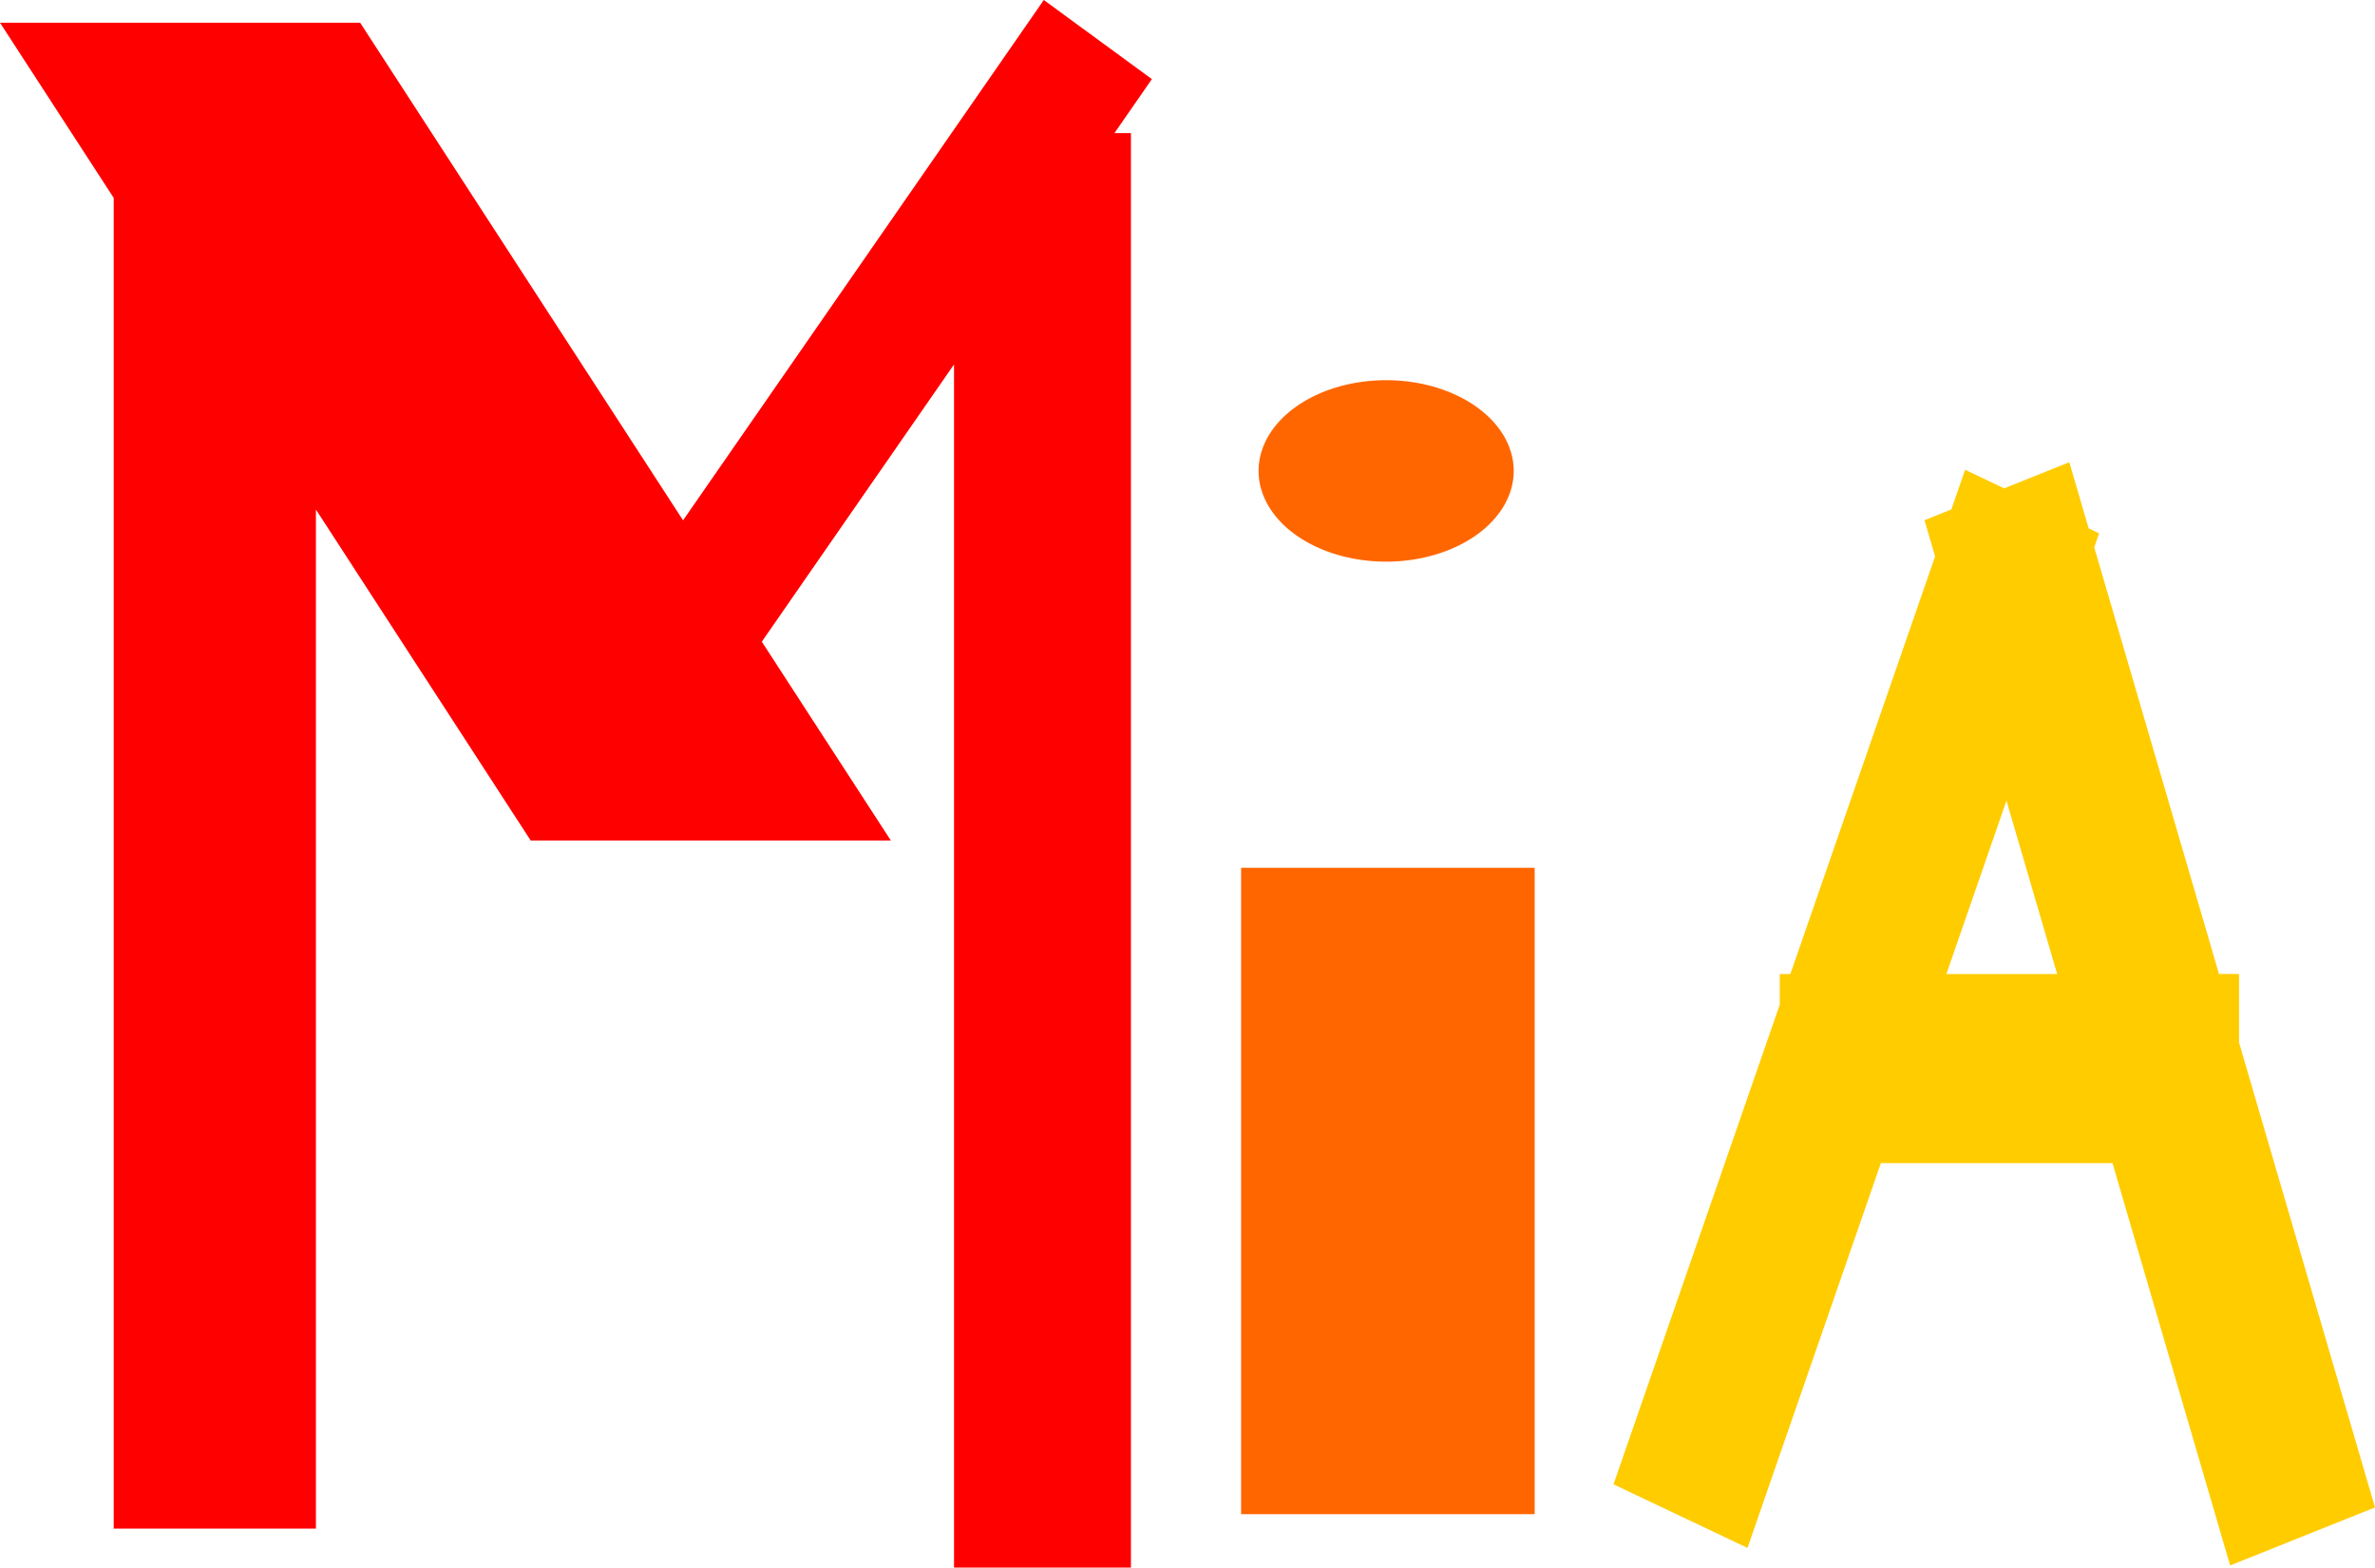
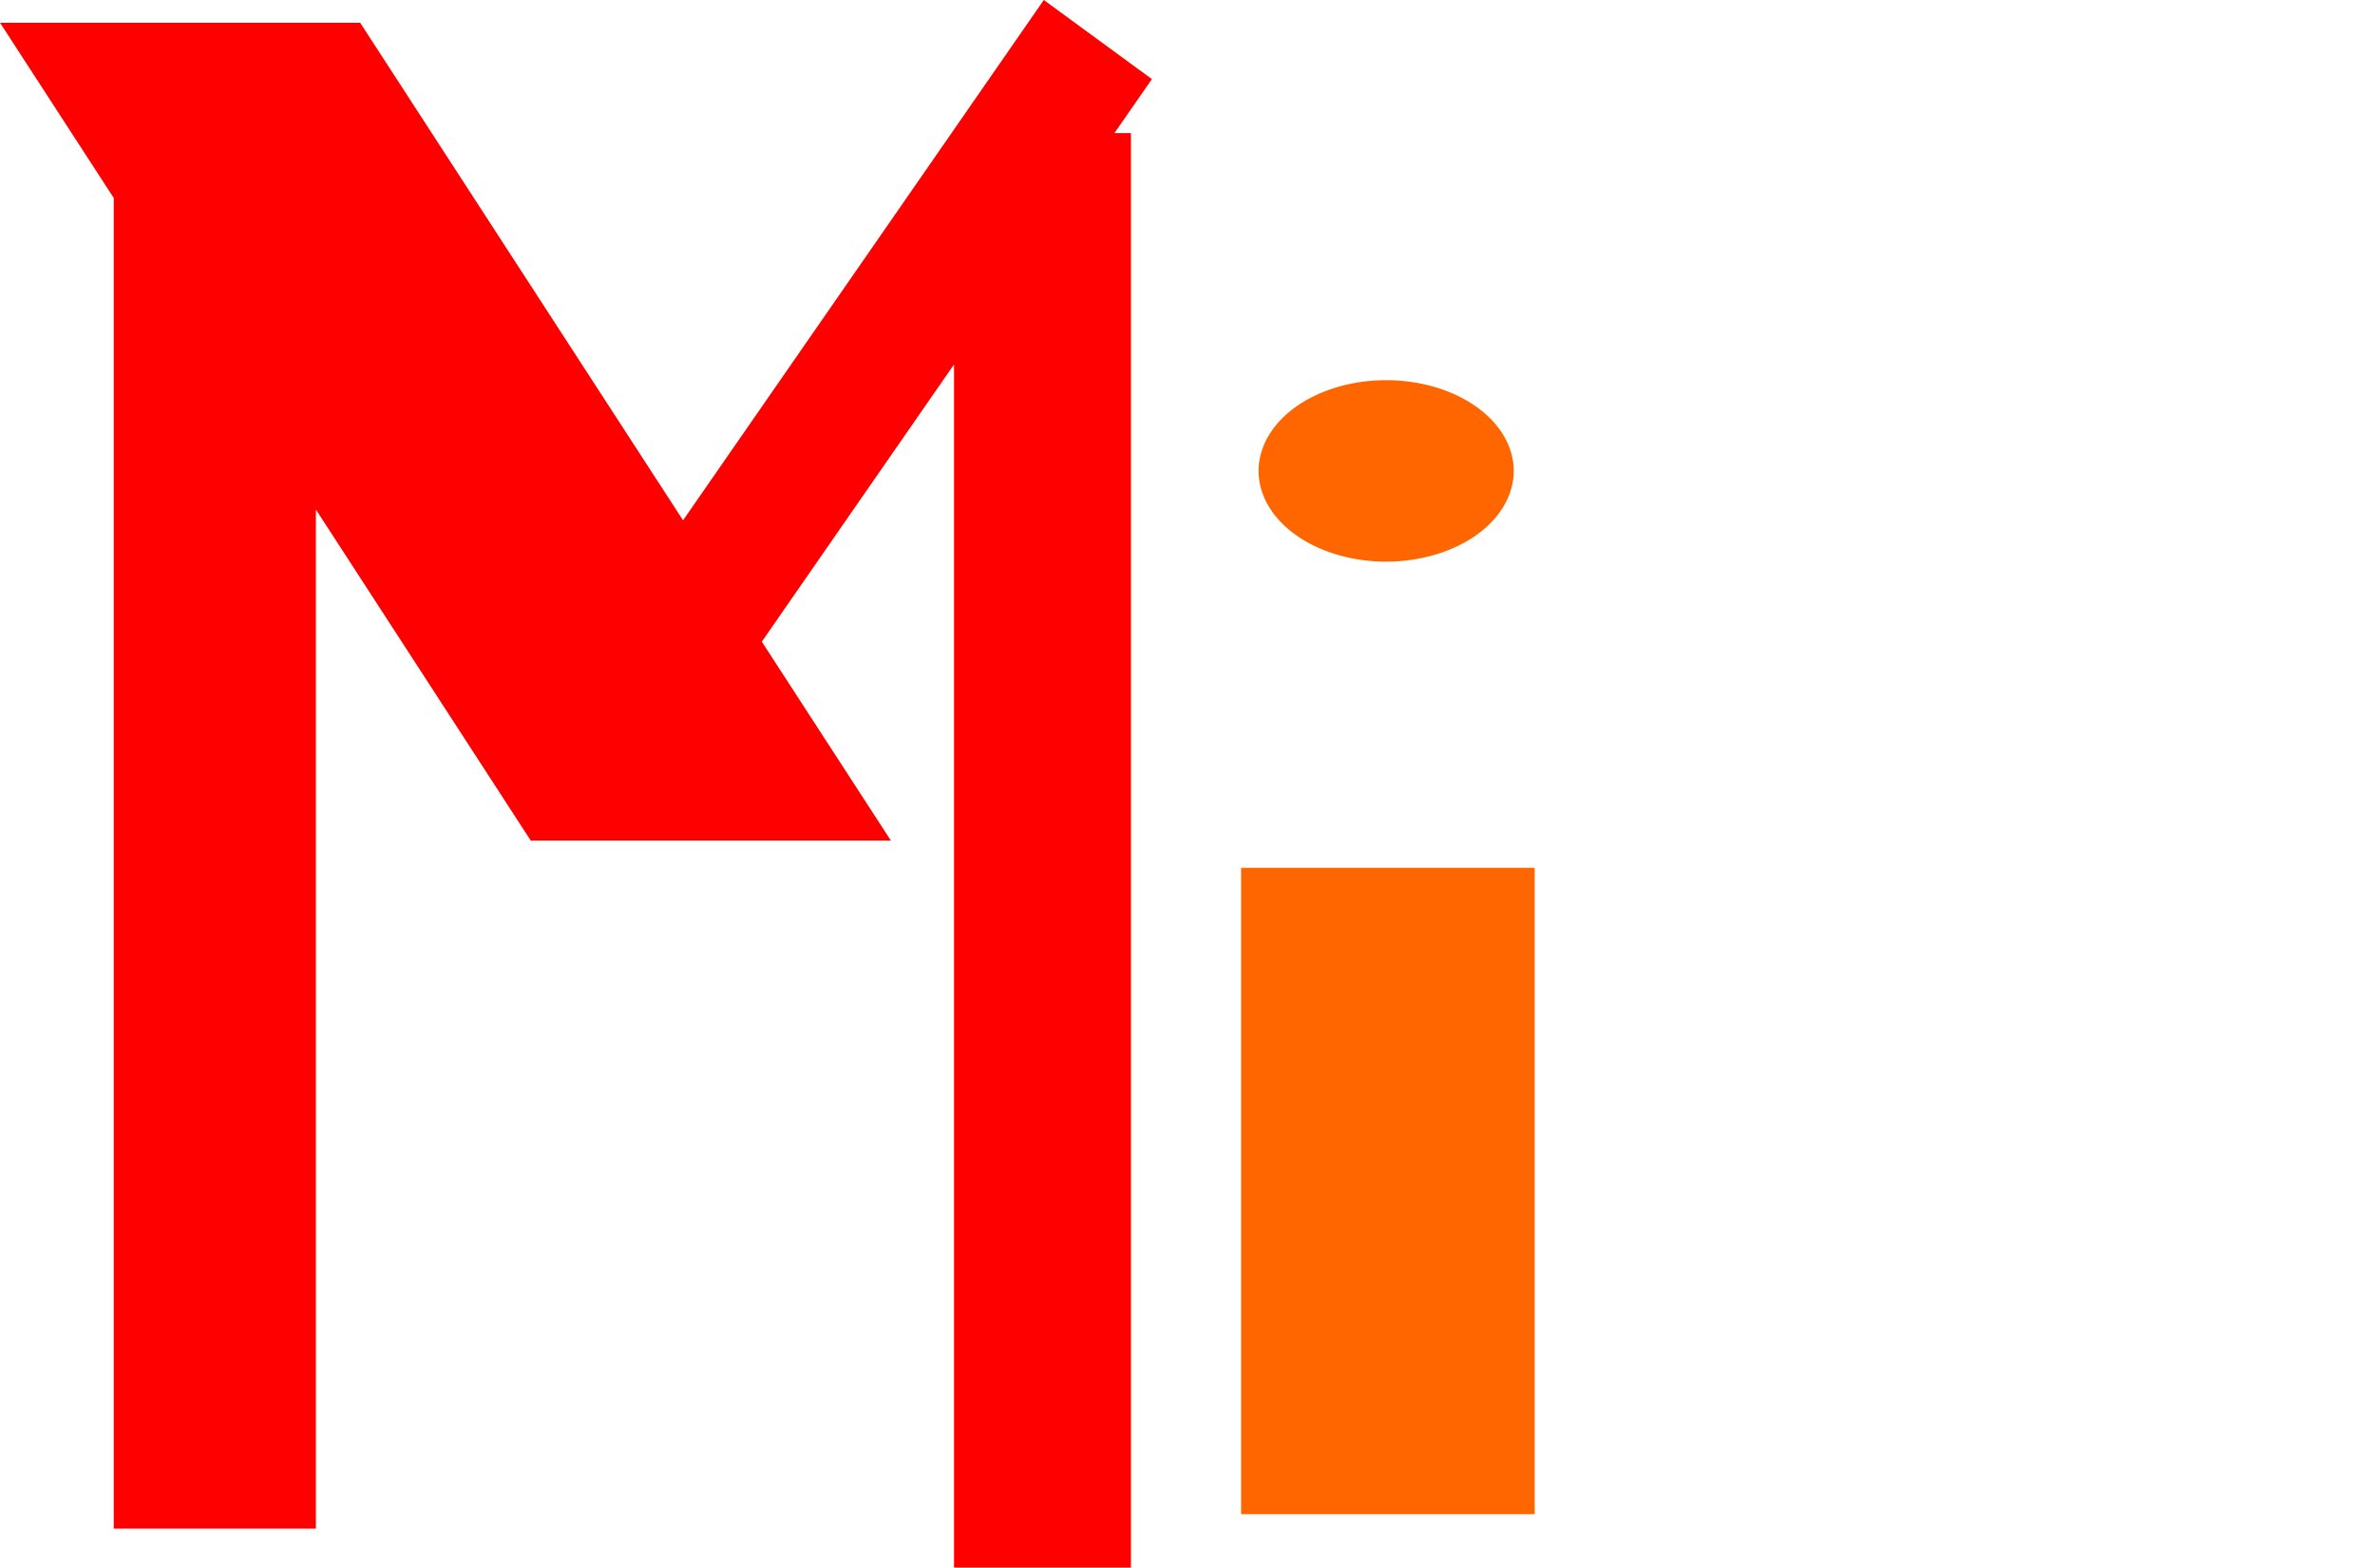
<svg xmlns="http://www.w3.org/2000/svg" xmlns:ns1="http://www.inkscape.org/namespaces/inkscape" xmlns:ns2="http://sodipodi.sourceforge.net/DTD/sodipodi-0.dtd" width="63.15mm" height="41.693mm" viewBox="0 0 63.15 41.693" version="1.1" id="svg135" ns1:version="1.2 (dc2aedaf03, 2022-05-15)" ns2:docname="logo atemps.svg">
  <ns2:namedview id="namedview137" pagecolor="#ffffff" bordercolor="#000000" borderopacity="0.25" ns1:showpageshadow="2" ns1:pageopacity="0.0" ns1:pagecheckerboard="0" ns1:deskcolor="#d1d1d1" ns1:document-units="mm" showgrid="false" showguides="false" ns1:zoom="1" ns1:cx="447.5" ns1:cy="250" ns1:window-width="1920" ns1:window-height="1017" ns1:window-x="-8" ns1:window-y="-8" ns1:window-maximized="1" ns1:current-layer="layer1" />
  <defs id="defs132" />
  <g ns1:label="Layer 1" ns1:groupmode="layer" id="layer1" transform="translate(-4.613,-197.469)">
    <g id="g492" transform="translate(-2.484,86.226)" ns1:export-filename="..\..\..\Users\lab1\g492.svg" ns1:export-xdpi="96" ns1:export-ydpi="96">
      <path id="rect1936" style="fill:#ff0000;fill-opacity:1;fill-rule:evenodd;stroke-width:0.127" d="m 34.851,111.243 -9.592,13.839 -8.586,-13.235 H 7.097 l 3.024,4.661 v 35.392 h 5.376 v -27.105 l 5.712,8.805 h 9.576 l -3.432,-5.29 5.111,-7.374 v 32 h 4.704 v -38.154 h -0.438 l 0.995,-1.435 z" />
      <path id="rect1948" style="fill:#ff6600;fill-opacity:1;fill-rule:evenodd;stroke-width:0.088" d="m 43.954,121.355 a 3.392,2.413 0 0 0 -3.392,2.413 3.392,2.413 0 0 0 3.392,2.413 3.392,2.413 0 0 0 3.392,-2.413 3.392,2.413 0 0 0 -3.392,-2.413 z m -3.857,12.969 v 17.192 H 47.903 V 134.324 Z" />
-       <path id="rect1952" style="fill:#ffcc00;fill-opacity:1;fill-rule:evenodd;stroke-width:0.091" d="m 62.119,123.537 -1.734,0.694 -1.037,-0.493 -0.365,1.054 -0.715,0.286 0.282,0.964 -3.848,11.107 h -0.282 v 0.814 l -4.421,12.759 3.563,1.691 3.546,-10.235 h 6.159 l 3.128,10.701 3.852,-1.543 -3.615,-12.365 v -1.823 H 66.099 l -3.317,-11.347 0.129,-0.373 -0.277,-0.131 z m -1.671,9.001 1.348,4.612 h -2.946 z" />
    </g>
  </g>
</svg>